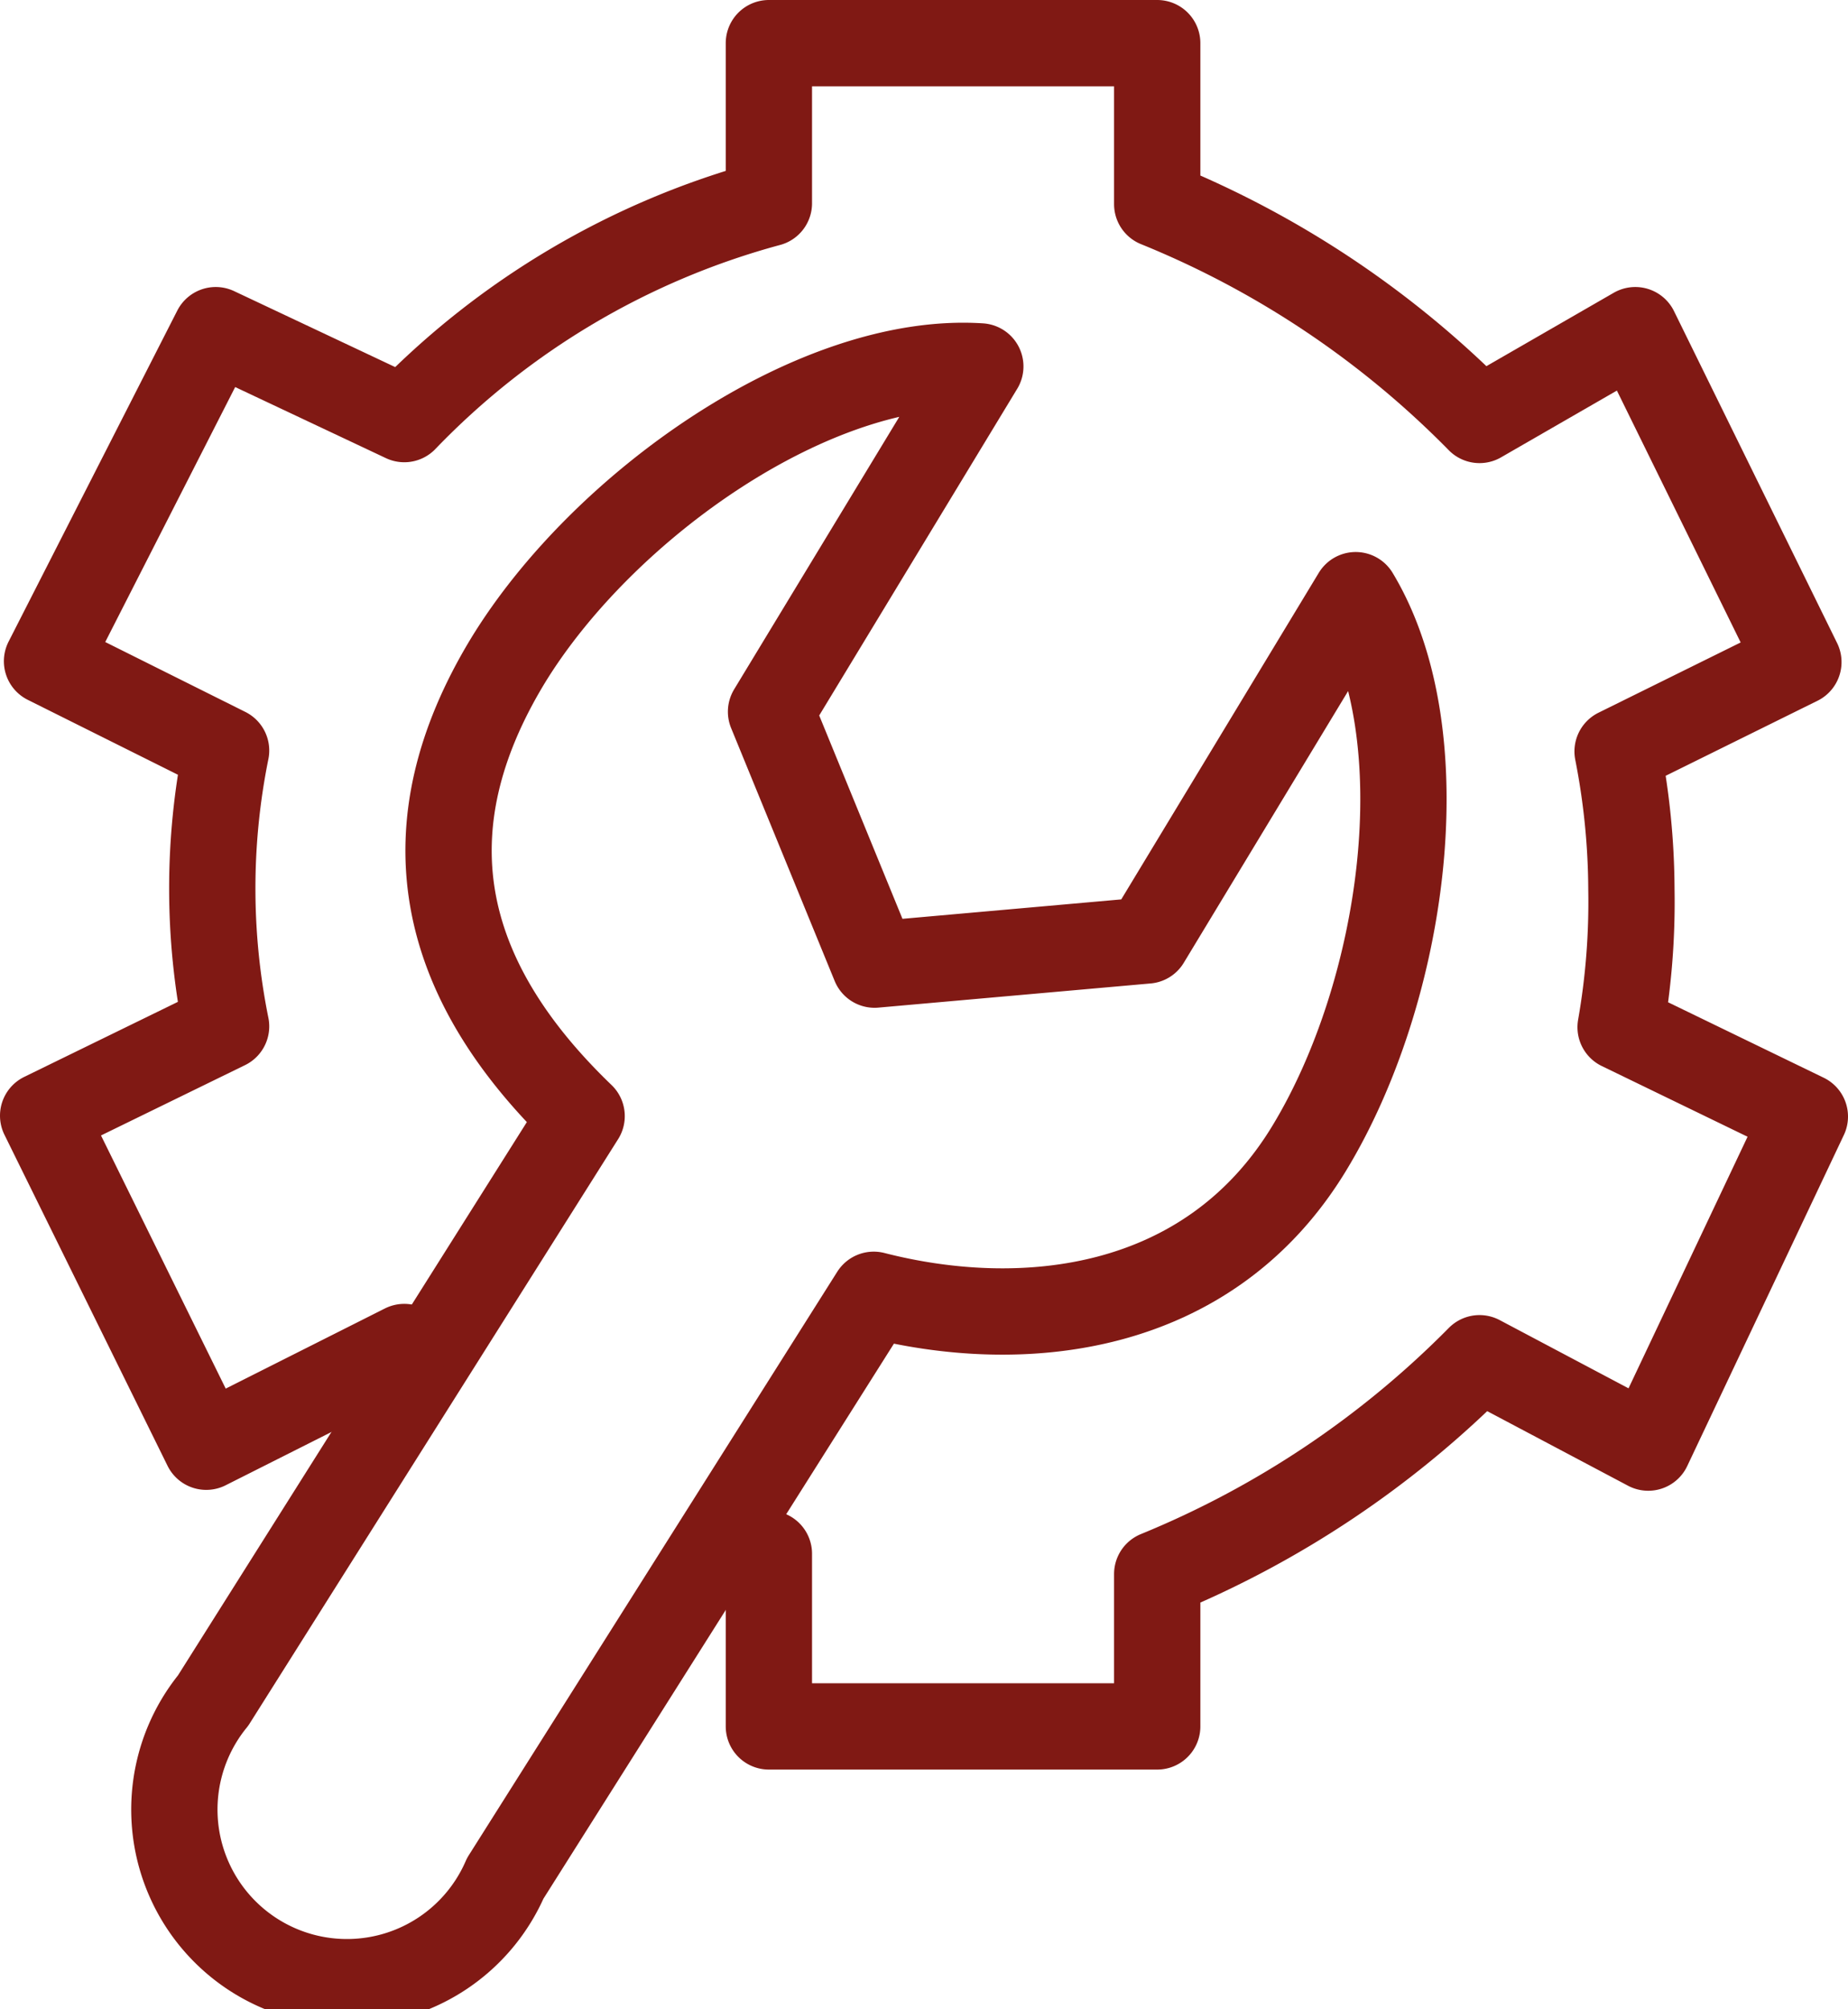
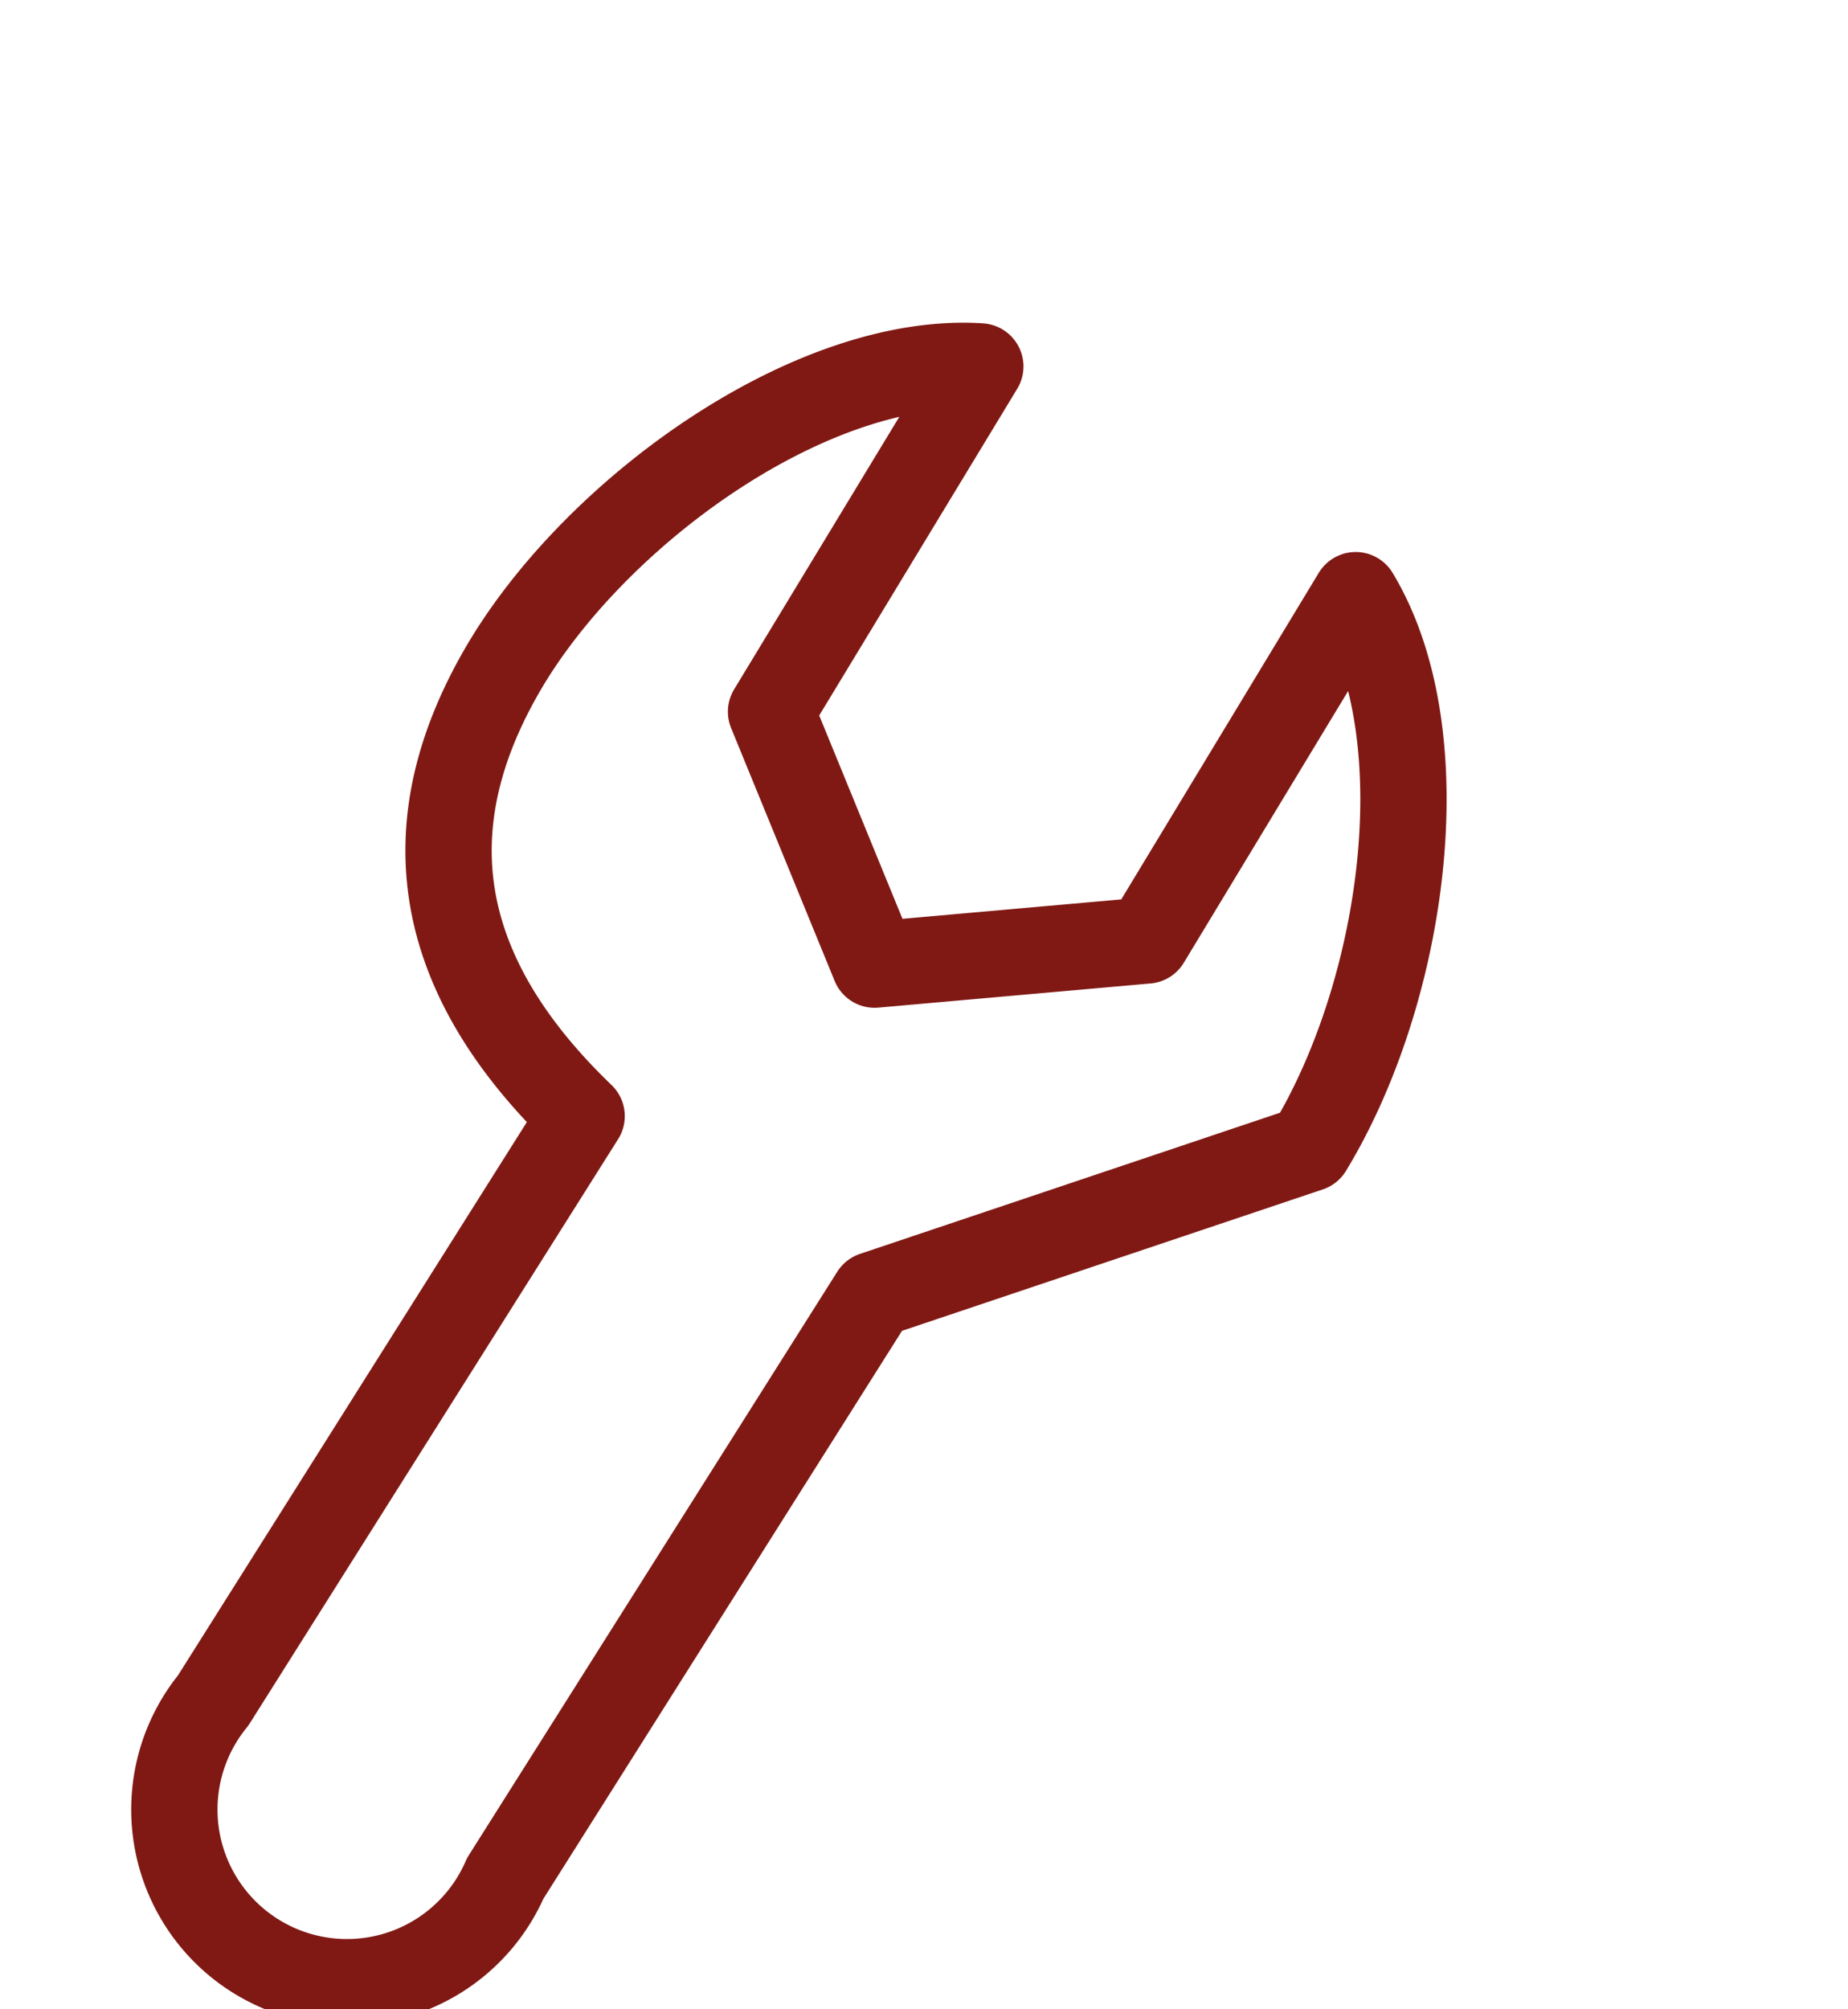
<svg xmlns="http://www.w3.org/2000/svg" viewBox="0 0 42.83 46.55">
  <defs>
    <style>.cls-1{fill:none;stroke:#801914;stroke-linecap:round;stroke-linejoin:round;stroke-width:2px;}</style>
  </defs>
  <g id="Calque_2" data-name="Calque 2">
    <g id="Layer_2" data-name="Layer 2">
-       <path class="cls-1" d="M30.34,26.61c2.19-3.6,3.06-9.53,1.08-12.82l-4.84,8-6.31.56-2.4-5.86,4.85-8c-3.83-.25-8.75,3.22-10.95,6.82-2.34,3.86-1.64,7.33,1.71,10.55L4.94,39.4a4,4,0,1,0,6.77,4.12L20.25,30C23.68,30.88,28,30.46,30.34,26.61Z" />
-       <path class="cls-1" d="M17.82,36v4h9V36.47a22.43,22.43,0,0,0,7.47-5l3.91,2.07,3.63-7.67-4.27-2.07a16.76,16.76,0,0,0,.25-3.19,16.86,16.86,0,0,0-.32-3.2l4.19-2.07L37.9,7.65,34.29,9.73a22.13,22.13,0,0,0-7.47-5V1h-9V4.71a18.35,18.35,0,0,0-8.45,5L5,7.65,1.09,15.32l4.15,2.07a16.11,16.11,0,0,0,0,6.39L1,25.85l3.78,7.67,4.59-2.31" />
+       <path class="cls-1" d="M30.34,26.61c2.19-3.6,3.06-9.53,1.08-12.82l-4.84,8-6.31.56-2.4-5.86,4.85-8c-3.83-.25-8.75,3.22-10.95,6.82-2.34,3.86-1.64,7.33,1.71,10.55L4.94,39.4a4,4,0,1,0,6.77,4.12L20.25,30Z" />
    </g>
  </g>
</svg>